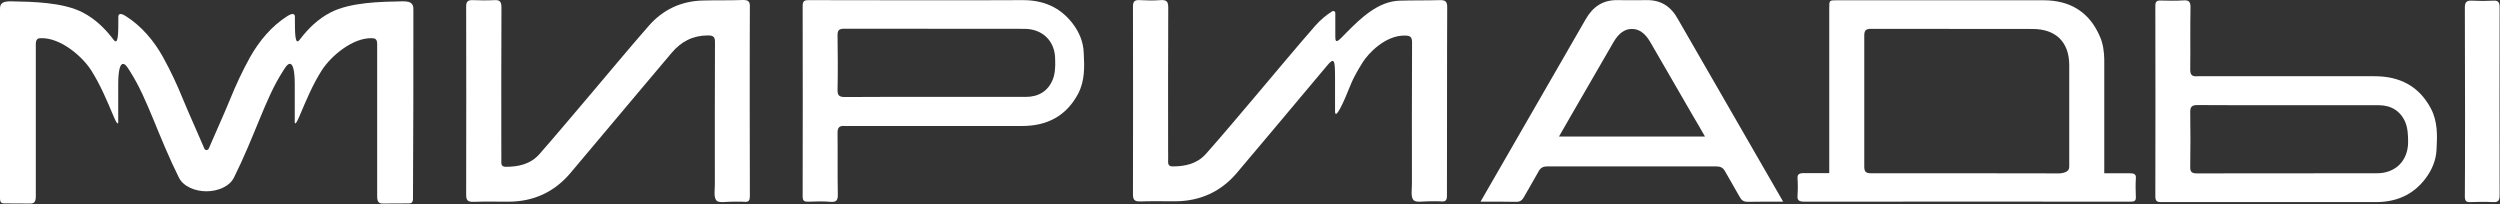
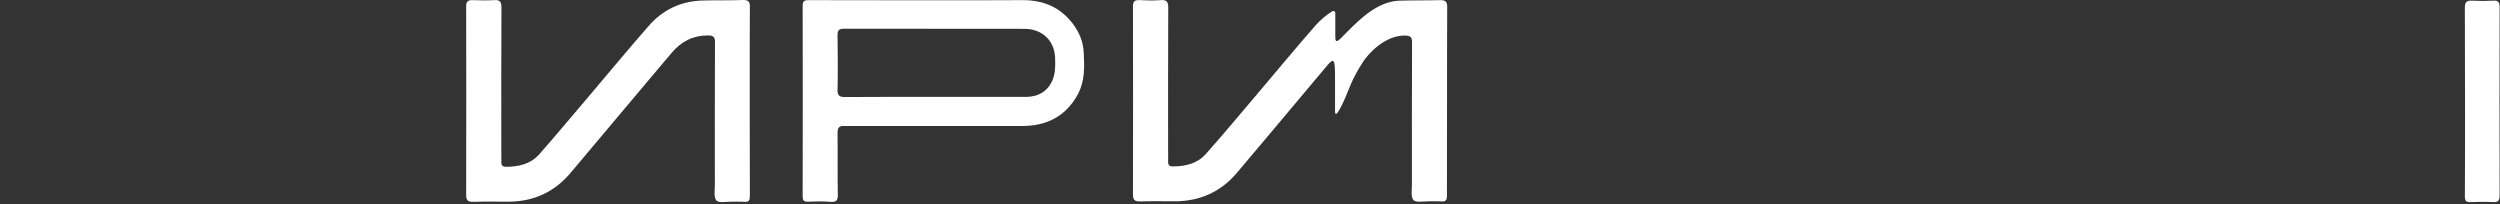
<svg xmlns="http://www.w3.org/2000/svg" width="1899" height="155" viewBox="0 0 1899 155" fill="none">
  <rect x="0" y="0" width="1899" height="155" fill="#333333" stroke="none" />
  <path d="M564.2 0.005C554 0.405 543.7 0.105 533.5 0.405C517.2 0.905 503.5 7.405 492.9 19.505C477.3 37.305 462.2 55.605 446.9 73.605C434.5 88.105 422.3 102.805 409.7 117.105C403.1 124.605 394 126.705 384.3 126.705C381.8 126.705 380.8 125.705 380.8 123.305C380.9 120.505 380.8 117.705 380.8 114.905C380.8 78.505 380.7 42.105 380.9 5.705C380.9 1.505 379.9 -0.195 375.5 0.105C370 0.405 364.5 0.305 359 0.105C355.3 0.005 354.1 1.305 354.1 4.905C354.2 24.405 354.2 119.705 354.1 147.805C354.1 152.105 355.2 153.405 359.6 153.305C368.5 153.005 377.4 153.205 386.3 153.205C405.4 153.105 421.1 145.905 433.4 131.305C452.2 109.005 471 86.705 489.7 64.405C496.6 56.305 503.4 48.105 510.3 40.005C517.5 31.505 526.4 26.905 537.8 26.905C541.8 26.905 543.2 28.005 543.1 32.205C542.9 68.105 543 104.105 543 140.005C543 144.205 542 149.805 544.2 152.305C546.1 154.405 552 153.105 556.1 153.205C559.2 153.305 562.3 153.005 565.4 153.305C568.9 153.605 569.6 152.105 569.6 148.905C569.5 133.705 569.4 29.405 569.6 5.505C569.8 1.205 568.5 -0.095 564.2 0.005Z" fill="white" />
  <path d="M814.9 18.005C805.3 5.405 792.4 0.005 776.7 0.105C750.9 0.305 643 0.205 614.8 0.105C611.9 0.105 609.7 0.105 609.7 4.205C609.8 52.605 609.8 100.905 609.7 149.305C609.7 152.605 611 153.305 613.9 153.205C619.5 153.005 625.2 152.805 630.8 153.305C635.5 153.705 636.5 151.905 636.4 147.605C636.1 132.105 636.4 116.505 636.2 101.005C636.1 96.805 637.7 95.405 641.6 95.705C643.1 95.805 644.6 95.705 646 95.705C689.4 95.705 732.9 95.705 776.3 95.705C795.2 95.705 809.8 88.305 818.9 71.305C824.1 61.405 823.8 50.805 823.2 40.105C822.9 31.805 819.8 24.505 814.9 18.005ZM799.6 60.605C796 69.305 788.8 73.605 779.2 73.605C756.4 73.605 664.8 73.505 641.8 73.705C637.6 73.705 636.1 72.605 636.2 68.205C636.5 54.505 636.4 40.705 636.2 26.905C636.1 23.105 637.3 21.805 641.2 21.805C686.8 21.905 732.5 21.805 778.1 21.905C792.1 21.905 801.6 31.405 801.5 45.305C801.7 50.505 801.5 56.005 799.6 60.605Z" fill="white" />
-   <path d="M1250.3 0.105C1246.8 0.205 1232.6 0.205 1229 0.105C1217.7 -0.195 1210 5.005 1204.5 14.605C1181 55.505 1128.1 147.005 1124.6 153.205C1134.4 153.205 1142.9 153.105 1151.5 153.305C1154.4 153.405 1156.1 152.305 1157.5 149.805C1161.2 143.205 1165.1 136.805 1168.7 130.205C1170.2 127.405 1172.2 126.405 1175.4 126.405C1196.8 126.405 1282.3 126.405 1303.7 126.405C1306.9 126.405 1308.9 127.405 1310.4 130.205C1314 136.805 1318 143.205 1321.6 149.805C1323 152.305 1324.7 153.305 1327.6 153.305C1336.1 153.105 1344.7 153.205 1354.5 153.205C1351 147.005 1298.1 55.505 1274.6 14.605C1269.3 4.905 1261.6 -0.195 1250.3 0.105ZM1295.1 103.705C1276.4 103.705 1202.9 103.705 1184.2 103.705C1187.6 97.805 1190.5 92.805 1193.4 87.705C1204.2 69.005 1215 50.405 1225.8 31.705C1229.6 25.205 1234.3 21.905 1239.6 22.005C1244.9 21.905 1249.6 25.205 1253.4 31.705C1264.2 50.305 1275 69.005 1285.8 87.705C1288.8 92.805 1291.8 97.805 1295.1 103.705Z" fill="white" />
-   <path d="M1617.5 131.605C1614.4 131.605 1607.7 131.605 1598.4 131.605C1598.4 131.005 1598.4 130.305 1598.4 129.405C1598.4 128.105 1598.4 46.505 1598.4 45.205C1598.3 39.405 1597.5 33.205 1595.2 28.005C1587.3 9.305 1572.6 0.205 1552.3 0.205C1525 0.205 1424.4 0.205 1395.4 0.205C1389.5 0.205 1389.5 0.205 1389.5 6.005C1389.5 17.905 1389.5 96.505 1389.5 131.505C1380.2 131.505 1373.5 131.505 1370.3 131.505C1366.7 131.505 1365.2 132.305 1365.4 135.505C1365.7 139.805 1365.7 144.205 1365.4 148.505C1365.1 152.105 1366.4 153.205 1370.8 153.205C1393.4 153.105 1614.8 153.105 1618.3 153.205C1621.4 153.205 1622.5 152.505 1622.4 149.705C1622.2 145.005 1622.1 140.305 1622.4 135.605C1622.7 132.305 1621.2 131.605 1617.5 131.605ZM1571.8 126.605C1571.8 129.905 1569.2 131.205 1564.8 131.705C1559.9 131.705 1444.2 131.505 1421.3 131.605C1417.6 131.605 1416.1 130.705 1416.1 126.605C1416.1 119.205 1416.1 34.405 1416.1 26.905C1416.1 22.905 1417.6 21.905 1421.3 21.905C1444.3 22.005 1522.1 21.905 1543.9 22.005C1561.7 22.005 1571.8 32.005 1571.8 49.605C1571.8 58.805 1571.8 117.605 1571.8 126.605Z" fill="white" />
  <path d="M1099.3 5.605C1099.3 1.305 1098.1 0.005 1093.8 0.105C1083.6 0.405 1073.4 0.205 1063.2 0.505C1047 1.005 1034 13.405 1022.7 24.805C1017.5 30.005 1014.3 34.305 1014.3 28.205V9.805C1014.3 8.705 1013.1 8.005 1012.1 8.505C1007.4 11.405 1003.1 15.005 999.2 19.405C983.6 37.205 968.6 55.405 953.3 73.405C941 87.905 928.8 102.505 916.1 116.805C909.5 124.305 900.5 126.405 890.8 126.405C888.3 126.405 887.3 125.405 887.3 123.005C887.4 120.205 887.3 117.405 887.3 114.605C887.3 78.305 887.2 42.005 887.4 5.705C887.4 1.405 886.3 -0.295 881.4 0.105C876.3 0.505 871.1 0.405 865.9 0.105C861.9 -0.195 860.6 1.105 860.6 4.905C860.7 24.405 860.7 119.505 860.6 147.505C860.6 151.705 861.7 153.105 866.1 153.005C875 152.705 883.8 152.905 892.7 152.905C911.7 152.805 927.5 145.605 939.7 131.105C958.5 108.905 977.2 86.605 995.9 64.305C1001 58.305 1003 55.905 1008 49.905C1013.5 43.305 1014.1 45.305 1014.1 59.105V28.305C1014.1 31.005 1014.1 74.605 1014.1 84.405C1014.1 91.505 1019.8 78.905 1021.7 74.605C1026 64.705 1026.6 60.805 1035.2 47.205C1039.1 40.905 1052.1 26.705 1067.3 27.005C1071.3 27.105 1072.6 28.105 1072.6 32.205C1072.4 68.105 1072.5 103.905 1072.5 139.805C1072.5 144.005 1071.5 149.605 1073.7 152.005C1075.6 154.105 1081.5 152.805 1085.6 152.905C1088.7 153.005 1091.8 152.705 1094.9 153.005C1098.3 153.305 1099.1 151.805 1099.1 148.605C1099.2 133.405 1099.1 29.305 1099.3 5.605Z" fill="white" />
-   <path d="M1803.8 57.905C1760.4 57.905 1716.9 57.905 1673.5 57.905C1672 57.905 1670.5 57.805 1669.1 57.905C1665.1 58.305 1663.6 56.805 1663.7 52.605C1663.9 37.105 1663.6 21.505 1663.9 6.005C1664 1.605 1663 -0.095 1658.3 0.305C1652.7 0.705 1647 0.505 1641.4 0.405C1638.5 0.305 1637.2 1.105 1637.2 4.305C1637.3 52.705 1637.3 101.005 1637.2 149.405C1637.2 153.505 1639.4 153.505 1642.3 153.505C1670.5 153.505 1778.4 153.405 1804.2 153.505C1819.9 153.605 1832.9 148.205 1842.4 135.605C1847.3 129.105 1850.4 121.805 1850.8 113.605C1851.4 102.905 1851.7 92.305 1846.5 82.405C1837.4 65.305 1822.7 57.905 1803.8 57.905ZM1805.6 131.605C1760 131.705 1714.3 131.605 1668.7 131.705C1664.7 131.705 1663.6 130.405 1663.7 126.605C1663.9 112.905 1663.9 99.105 1663.7 85.305C1663.6 80.905 1665.1 79.805 1669.3 79.805C1692.3 80.005 1783.9 79.905 1806.7 79.905C1816.3 79.905 1823.5 84.305 1827.1 92.905C1829 97.505 1829.2 103.005 1829.2 108.105C1829.1 122.105 1819.6 131.605 1805.6 131.605Z" fill="white" />
  <path d="M1898.7 5.606C1898.7 1.806 1897.8 0.206 1893.8 0.506C1888.5 0.806 1883.2 0.806 1878 0.506C1873.6 0.206 1872.2 1.606 1872.3 6.206C1872.5 40.005 1872.5 135.306 1872.3 149.206C1872.3 152.406 1873.2 153.706 1876.5 153.506C1882.2 153.306 1887.9 153.206 1893.6 153.506C1897.8 153.806 1898.7 152.106 1898.7 148.206C1898.6 124.606 1898.6 29.506 1898.7 5.606Z" fill="white" />
-   <path d="M314 7.405C314 6.105 314 4.705 313.3 3.605C312 1.205 308.7 1.005 305.9 1.005C289 1.305 266.2 1.705 251.2 9.405C241.8 14.205 234.1 21.605 227.7 30.105C224 35.005 224 25.505 224 12.905C224 12.905 224.5 8.305 218.3 12.205C206.3 19.805 196.9 31.105 189.9 43.505C183.9 54.405 179.4 64.105 174.7 75.605C170.4 86.105 165.7 96.405 161.2 106.805C160.3 108.805 159.5 110.805 158.6 112.805C158.3 113.505 157.6 113.905 156.9 114.005C156.2 114.005 155.5 113.605 155.2 112.805C154.3 110.805 153.5 108.805 152.6 106.805C148.2 96.405 143.4 86.105 139.1 75.605C134.4 64.105 129.9 54.405 123.9 43.505C117 31.005 107.5 19.805 95.5 12.205C89.4 8.305 89.9 12.905 89.9 12.905C89.9 25.505 89.9 35.005 86.2 30.105C79.8 21.605 72.1 14.205 62.7 9.405C47.7 1.705 24.9 1.305 8 1.005C5.3 1.005 2 1.205 0.6 3.605C-1.54972e-06 4.705 0 6.105 0 7.405C0 55.005 0 102.805 0 150.405C0 151.705 0.1 153.205 1.1 154.005C1.8 154.505 2.8 154.505 3.6 154.505C10 154.505 16.4 154.505 22.7 154.605C23.6 154.605 24.6 154.605 25.4 154.105C27 153.205 27.2 151.005 27.2 149.105V33.705C27.2 32.305 27.3 30.805 28.3 29.805C29 29.105 30.1 29.005 31.1 29.005C45.6 28.505 62.1 42.305 69.2 53.305C76.2 64.305 81.3 76.505 86.3 88.405C90.5 98.405 89.8 91.305 89.8 91.305V64.305C89.8 41.305 96 50.005 96.6 50.905C97.9 52.705 97.8 52.705 98.9 54.405C105.9 65.405 111 77.505 116 89.505C122.3 104.805 128.5 120.105 135.9 134.905C139.4 141.905 148.4 145.205 156.5 145.305H156.6C156.7 145.305 156.7 145.305 156.8 145.305C156.9 145.305 156.9 145.305 157 145.305H157.1C165.2 145.205 174.2 141.905 177.7 134.905C185.1 120.105 191.3 104.805 197.6 89.505C202.6 77.505 207.7 65.305 214.7 54.405C215.8 52.705 215.7 52.705 217 50.905C217.7 49.905 223.9 41.205 223.9 64.405V91.305C223.9 91.305 223.2 98.405 227.4 88.405C232.5 76.405 237.5 64.205 244.5 53.305C251.6 42.305 268.1 28.505 282.6 29.005C283.6 29.005 284.7 29.205 285.4 29.805C286.4 30.705 286.5 32.305 286.5 33.705V149.105C286.5 151.005 286.7 153.205 288.3 154.105C289.1 154.605 290.1 154.605 291 154.605C297.4 154.605 303.8 154.605 310.1 154.505C311 154.505 311.9 154.505 312.6 154.005C313.7 153.205 313.7 151.705 313.7 150.405C314 102.805 314 55.005 314 7.405Z" fill="white" />
</svg>